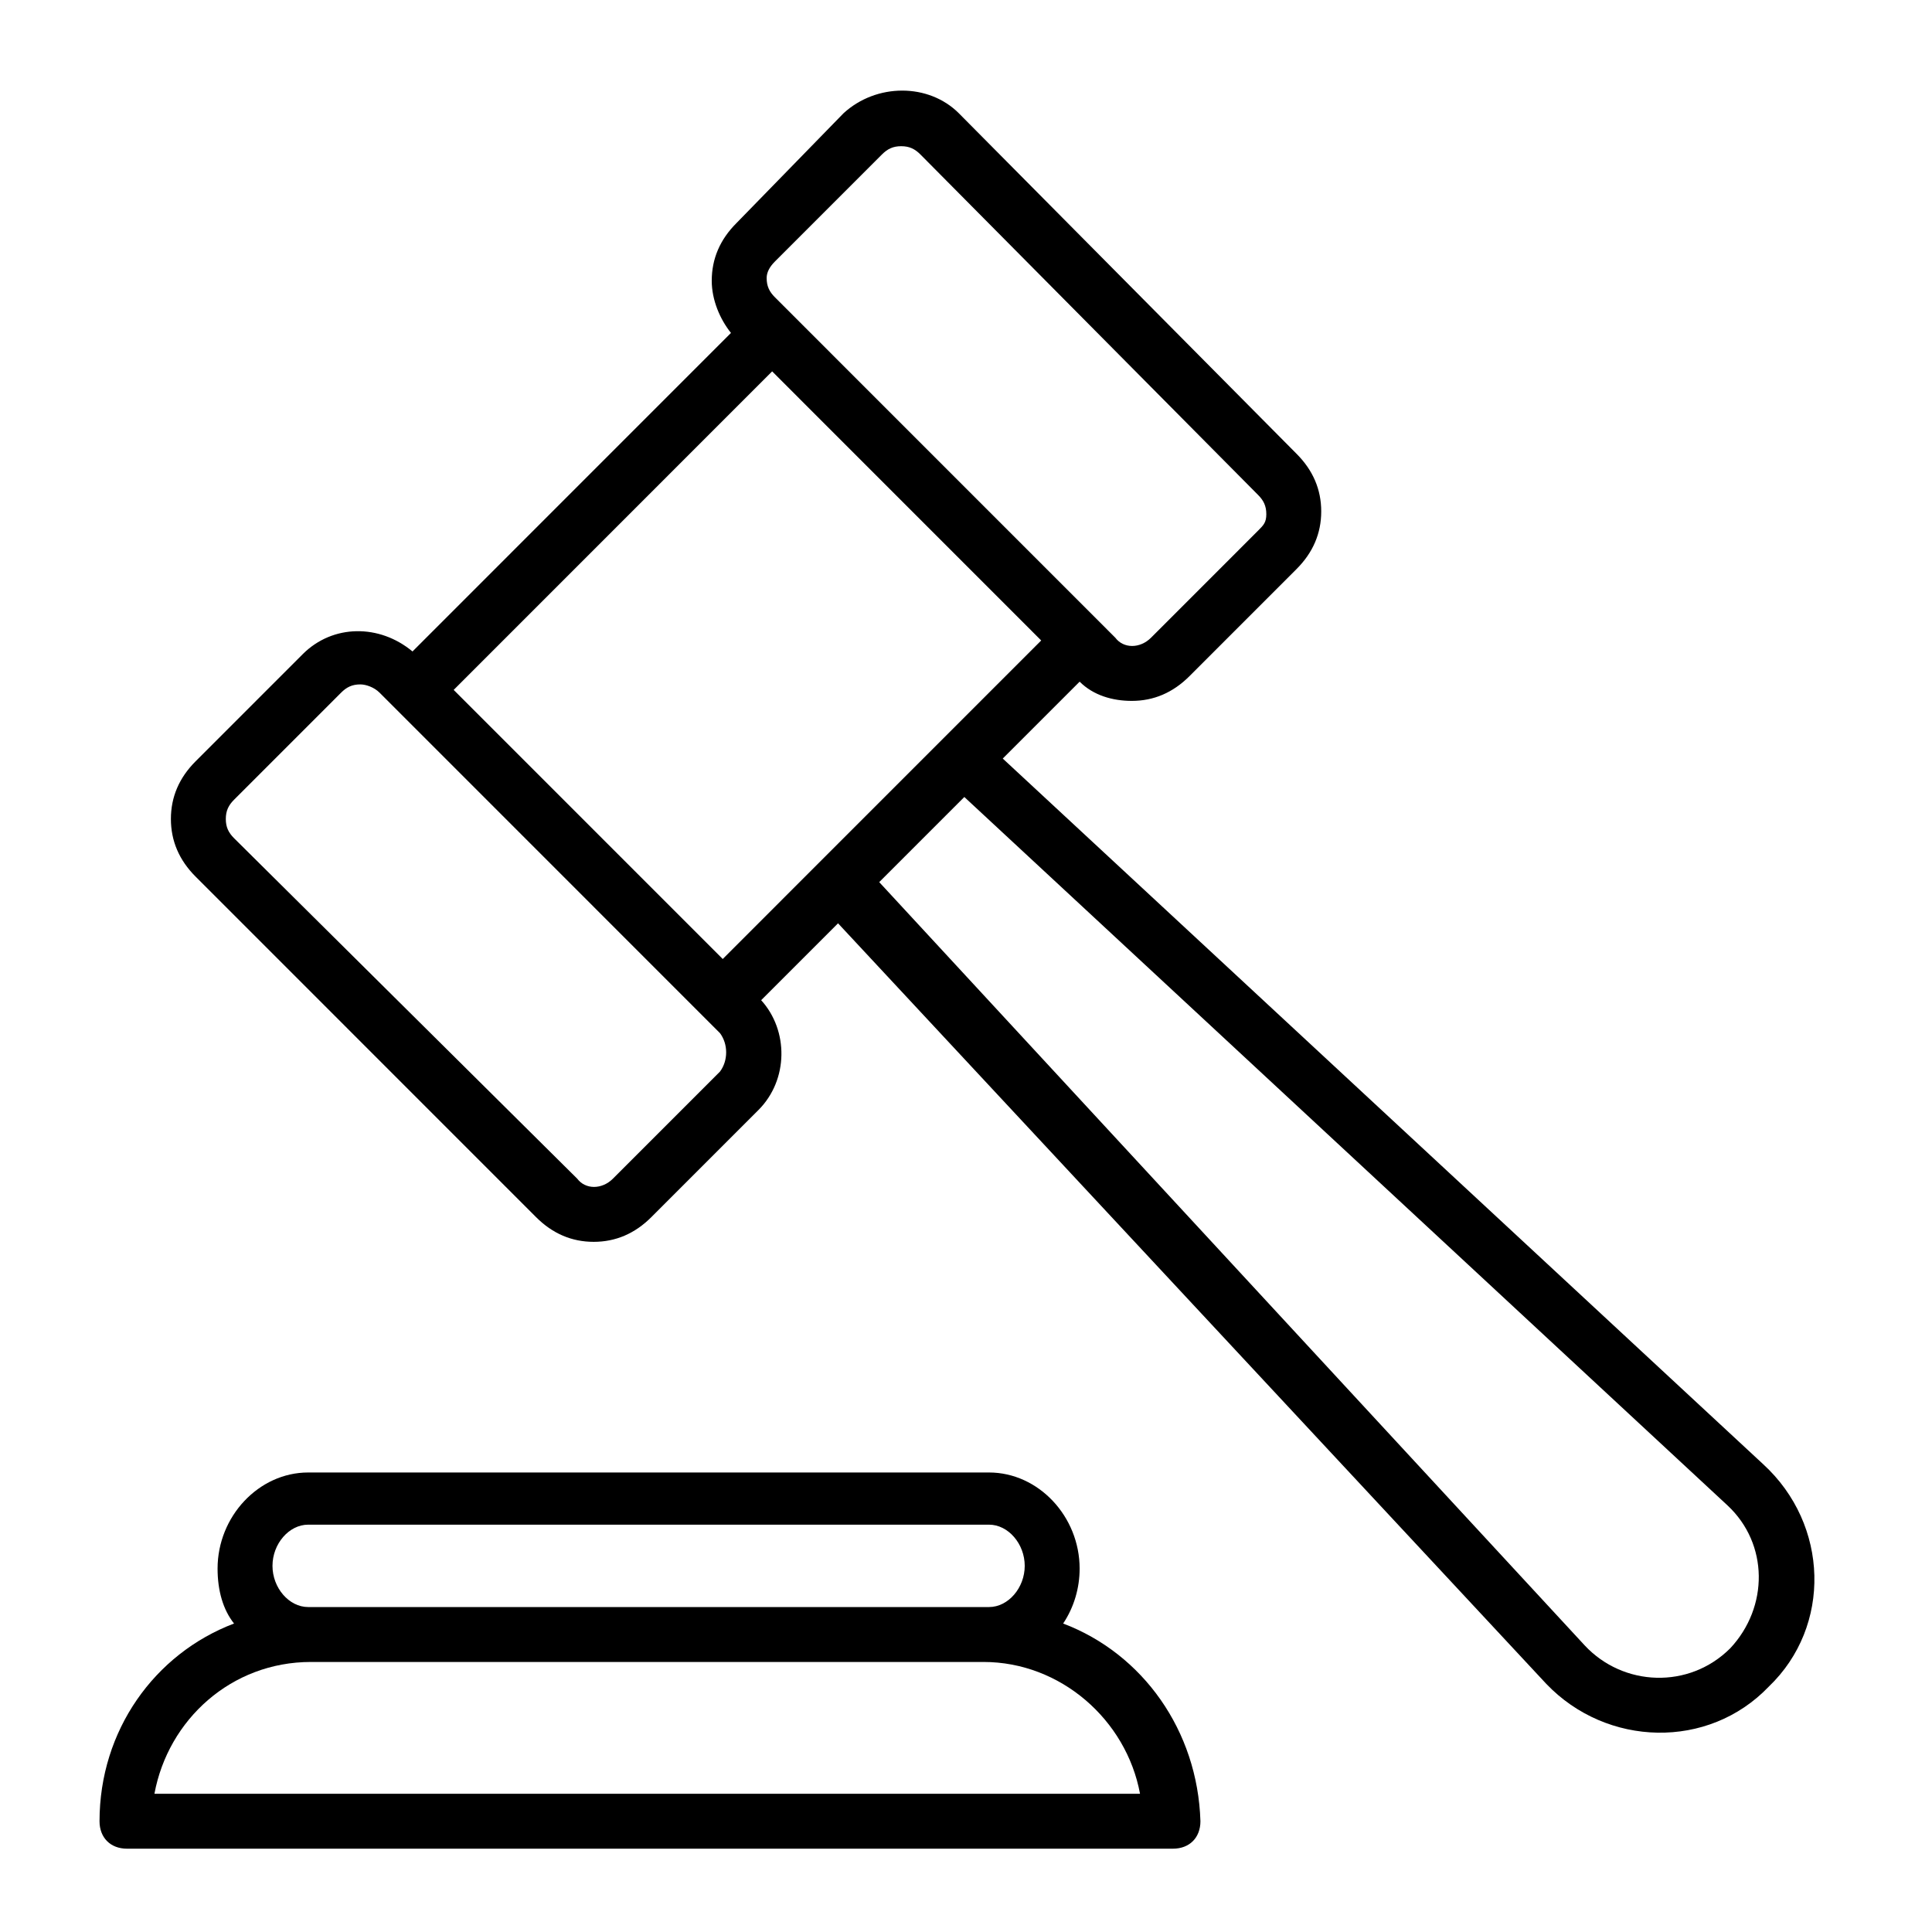
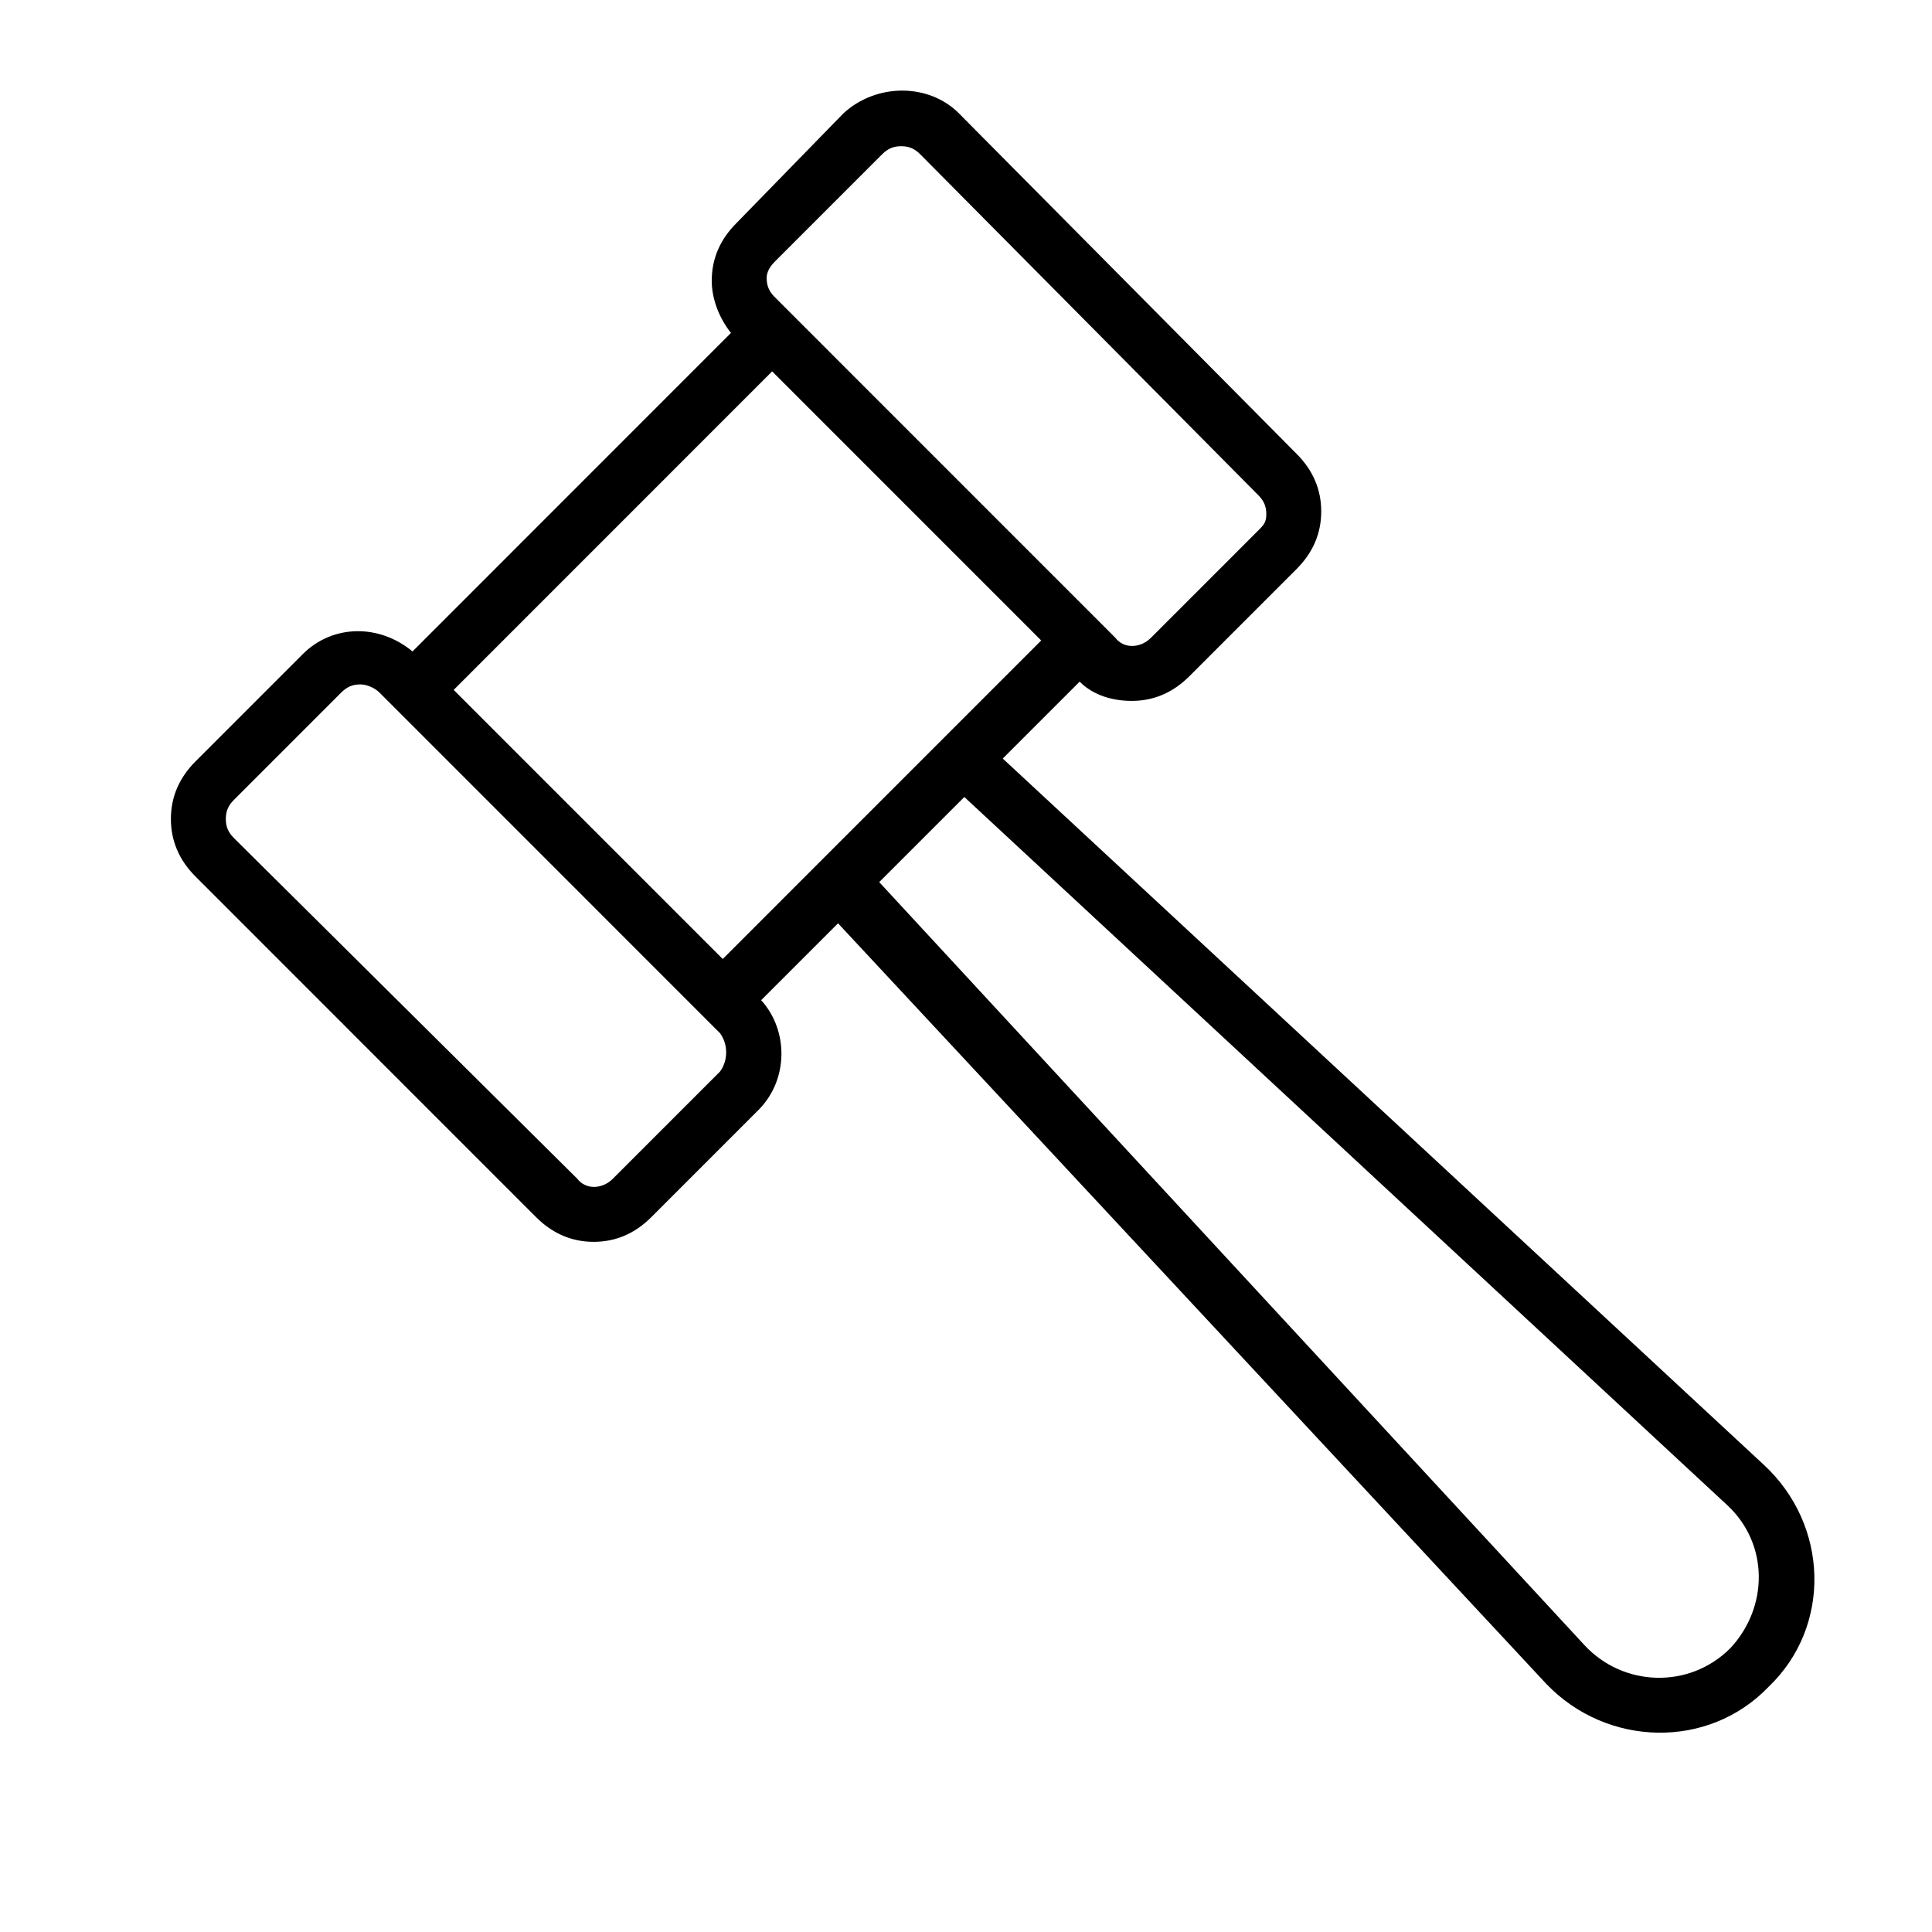
<svg xmlns="http://www.w3.org/2000/svg" width="1080" zoomAndPan="magnify" viewBox="0 0 810 810" height="1080" preserveAspectRatio="xMidYMid meet" version="1.2">
  <defs>
    <clipPath id="76f78b6595">
-       <path d="M 41 617 L 504 617 L 504 775.07 L 41 775.07 Z M 41 617 " />
-     </clipPath>
+       </clipPath>
  </defs>
  <g id="7b3393dee6">
    <path style=" stroke:none;fill-rule:nonzero;fill:#000000;fill-opacity:1;" d="M 739.242 613.895 L 420.41 318.027 L 452.641 285.793 C 458.395 291.547 466.453 293.852 474.508 293.852 C 483.719 293.852 491.773 290.395 498.68 283.488 L 543.57 238.59 C 550.477 231.684 553.93 223.625 553.93 214.414 C 553.93 205.203 550.477 197.145 543.57 190.238 L 401.996 47.484 C 389.336 34.82 367.465 34.82 353.652 47.484 L 308.762 93.535 C 301.855 100.441 298.402 108.5 298.402 117.711 C 298.402 125.77 301.855 133.828 306.461 139.582 L 172.941 273.129 C 159.129 261.613 139.562 261.613 126.902 274.277 L 82.012 319.176 C 75.105 326.086 71.652 334.145 71.652 343.352 C 71.652 352.562 75.105 360.621 82.012 367.531 L 224.738 510.285 C 231.645 517.191 239.703 520.645 248.91 520.645 C 258.117 520.645 266.176 517.191 273.082 510.285 L 317.973 465.387 C 330.633 452.723 330.633 432 319.121 419.336 L 351.352 387.102 L 648.312 705.996 C 673.637 732.473 716.223 733.625 741.547 707.148 C 768.02 681.82 766.867 639.223 739.242 613.895 Z M 324.875 109.652 L 369.766 64.754 C 372.07 62.449 374.371 61.297 377.824 61.297 C 381.277 61.297 383.578 62.449 385.883 64.754 L 527.457 207.508 C 529.758 209.809 530.91 212.113 530.91 215.566 C 530.91 219.02 529.758 220.172 527.457 222.473 L 482.566 267.371 C 477.961 271.977 471.055 271.977 467.602 267.371 L 324.875 124.617 C 322.574 122.316 321.426 120.012 321.426 116.559 C 321.426 114.258 322.574 111.953 324.875 109.652 Z M 323.727 155.699 L 436.527 268.523 C 274.23 430.848 416.957 288.094 303.008 402.066 L 190.207 289.246 Z M 301.855 449.27 L 256.965 494.168 C 252.363 498.77 245.457 498.77 242.004 494.168 L 98.125 351.414 C 95.824 349.109 94.672 346.809 94.672 343.352 C 94.672 339.898 95.824 337.598 98.125 335.293 L 143.016 290.395 C 145.316 288.094 147.621 286.941 151.074 286.941 C 153.375 286.941 156.828 288.094 159.129 290.395 L 301.855 433.152 C 305.309 437.754 305.309 444.664 301.855 449.27 Z M 725.434 691.027 C 708.168 708.297 680.543 707.148 664.426 689.879 L 368.617 369.832 L 404.297 334.145 L 724.281 631.164 C 741.547 647.281 741.547 673.762 725.434 691.027 Z M 725.434 691.027 " />
    <g clip-rule="nonzero" clip-path="url(#76f78b6595)">
      <path style=" stroke:none;fill-rule:nonzero;fill:#000000;fill-opacity:1;" d="M 445.734 680.668 C 450.34 673.762 452.641 665.703 452.641 657.645 C 452.641 635.77 435.375 617.348 414.656 617.348 L 129.203 617.348 C 108.484 617.348 91.219 635.77 91.219 657.645 C 91.219 666.852 93.523 674.91 98.125 680.668 C 64.746 693.332 41.727 725.566 41.727 763.559 C 41.727 770.465 46.332 775.07 53.234 775.07 L 491.773 775.07 C 498.68 775.07 503.285 770.465 503.285 763.559 C 502.133 725.566 479.113 693.332 445.734 680.668 Z M 129.203 673.762 C 121.145 673.762 114.242 665.703 114.242 656.492 C 114.242 647.281 121.145 639.223 129.203 639.223 L 414.656 639.223 C 422.715 639.223 429.621 647.281 429.621 656.492 C 429.621 665.703 422.715 673.762 414.656 673.762 C 114.242 673.762 425.016 673.762 129.203 673.762 Z M 64.746 752.047 C 70.5 720.961 96.977 696.785 130.355 696.785 L 412.355 696.785 C 444.582 696.785 472.207 720.961 477.961 752.047 Z M 64.746 752.047 " />
    </g>
  </g>
</svg>